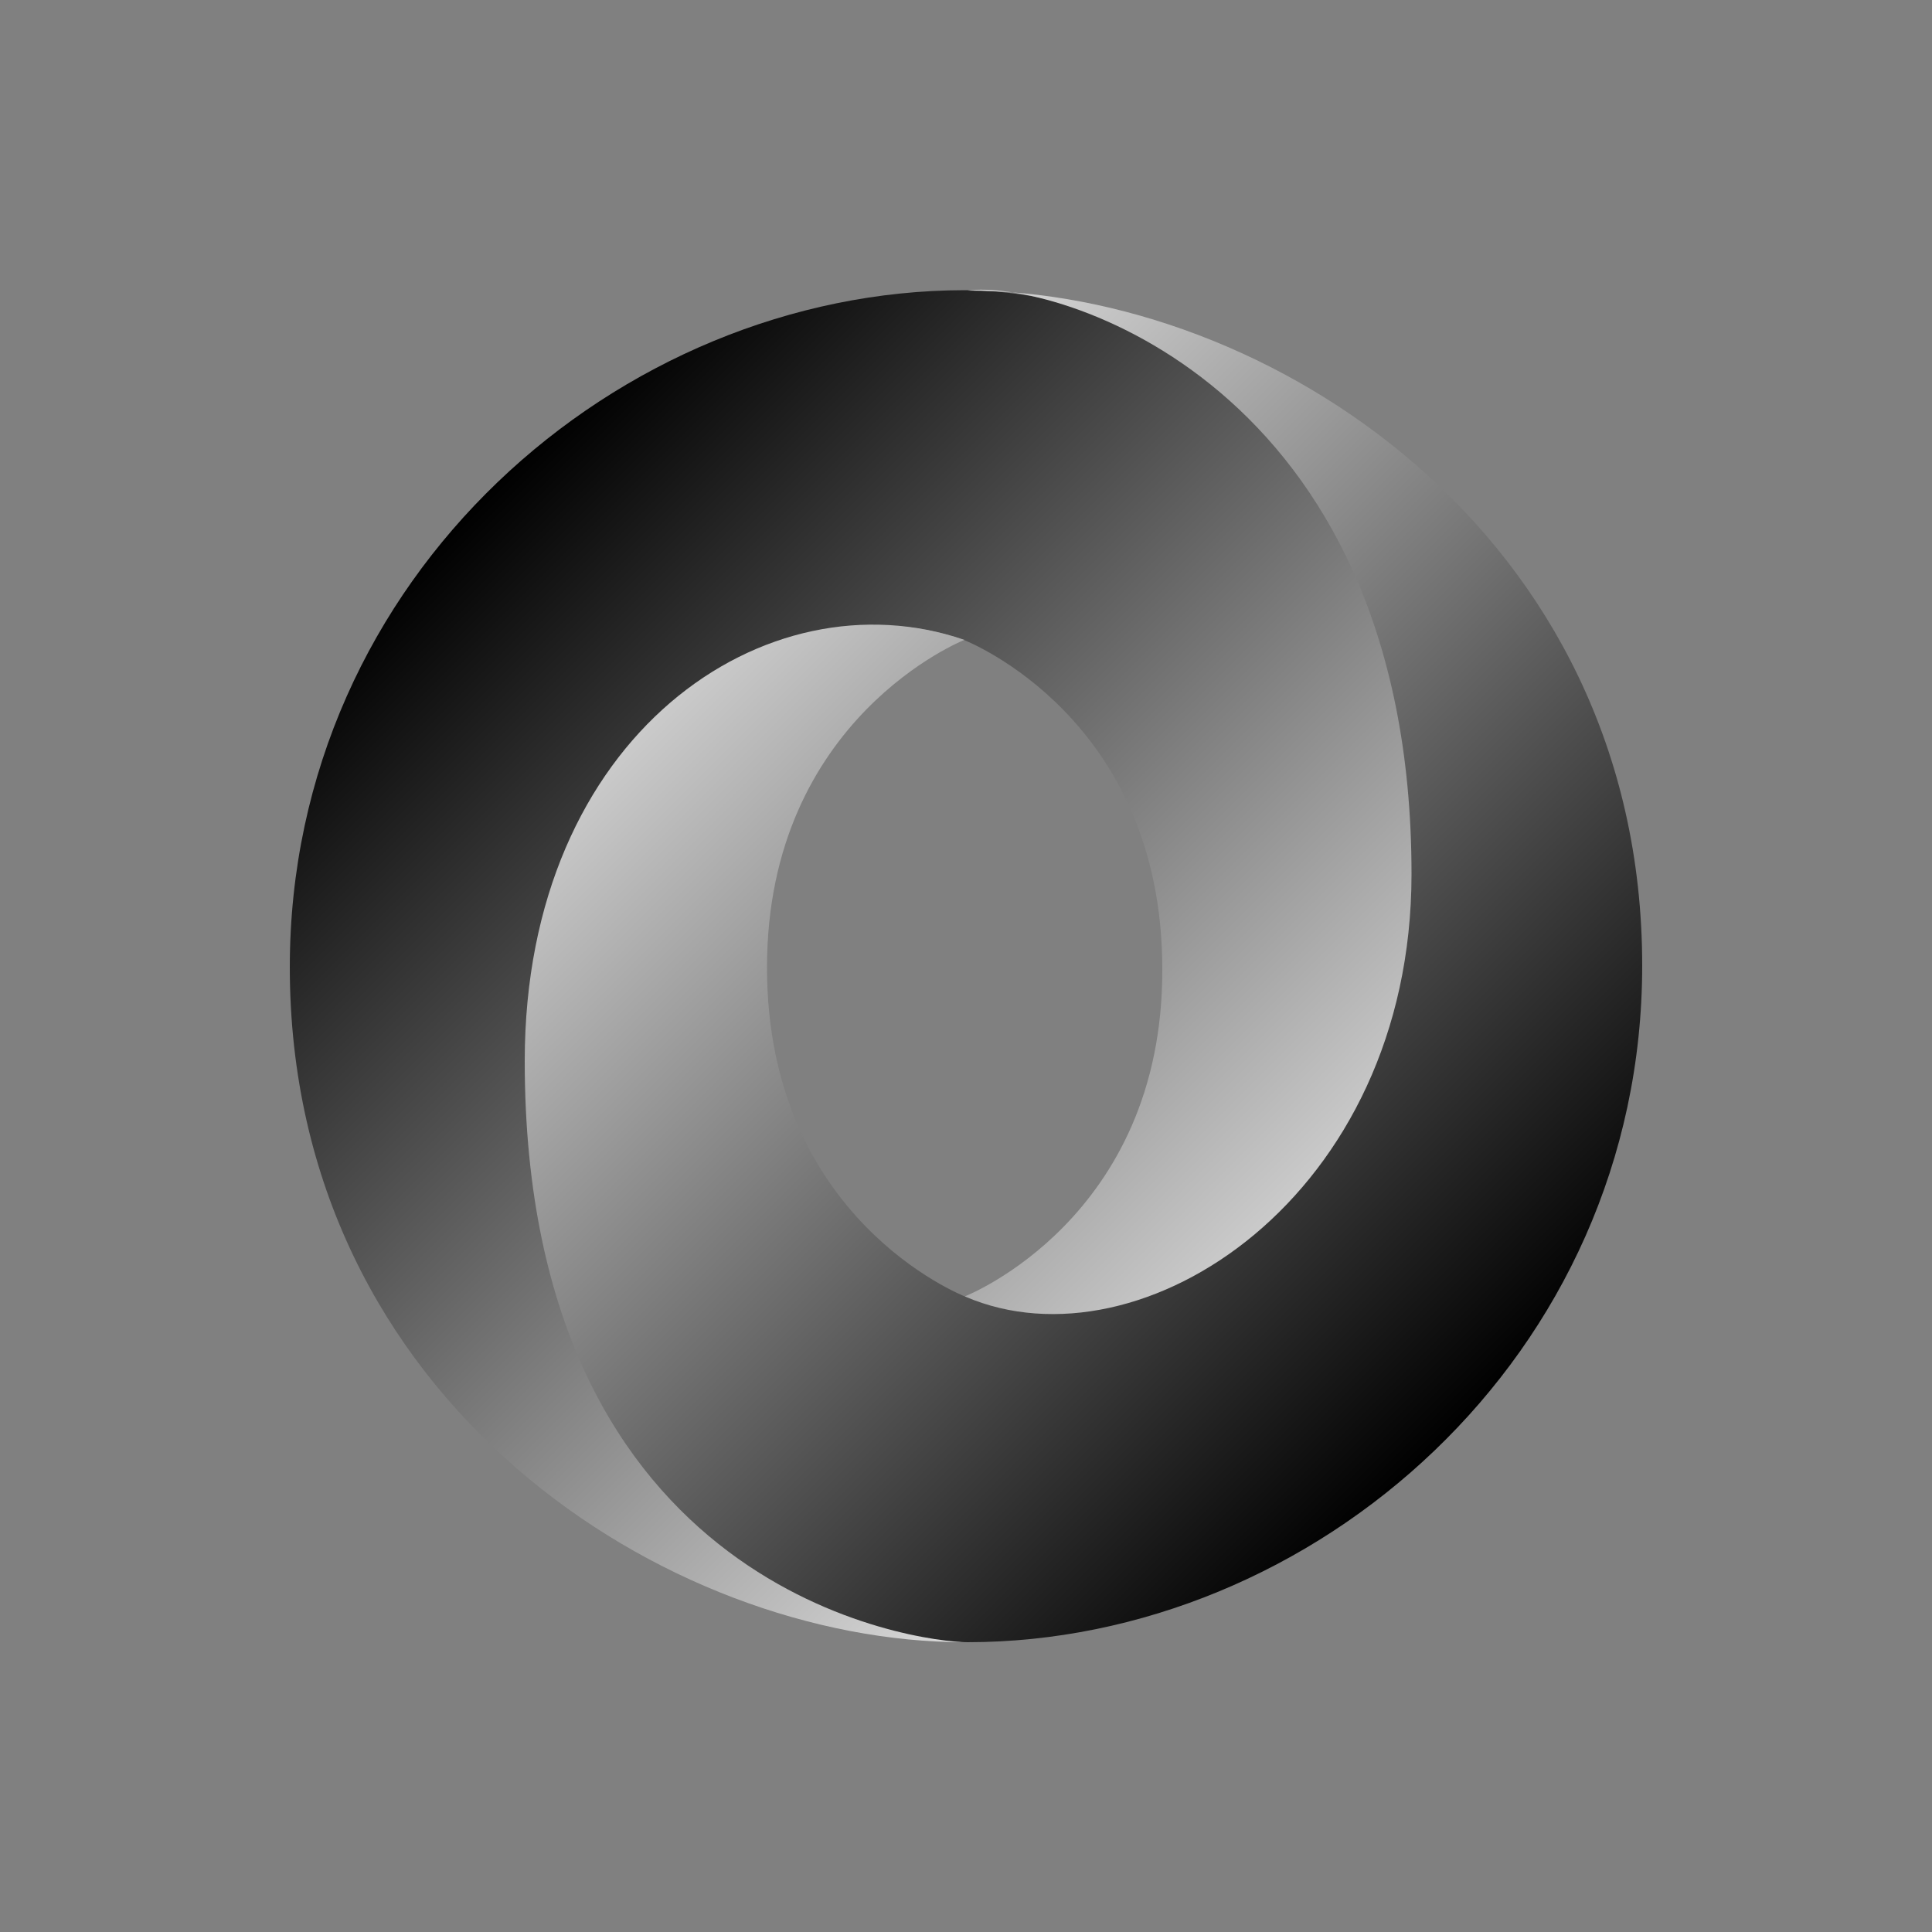
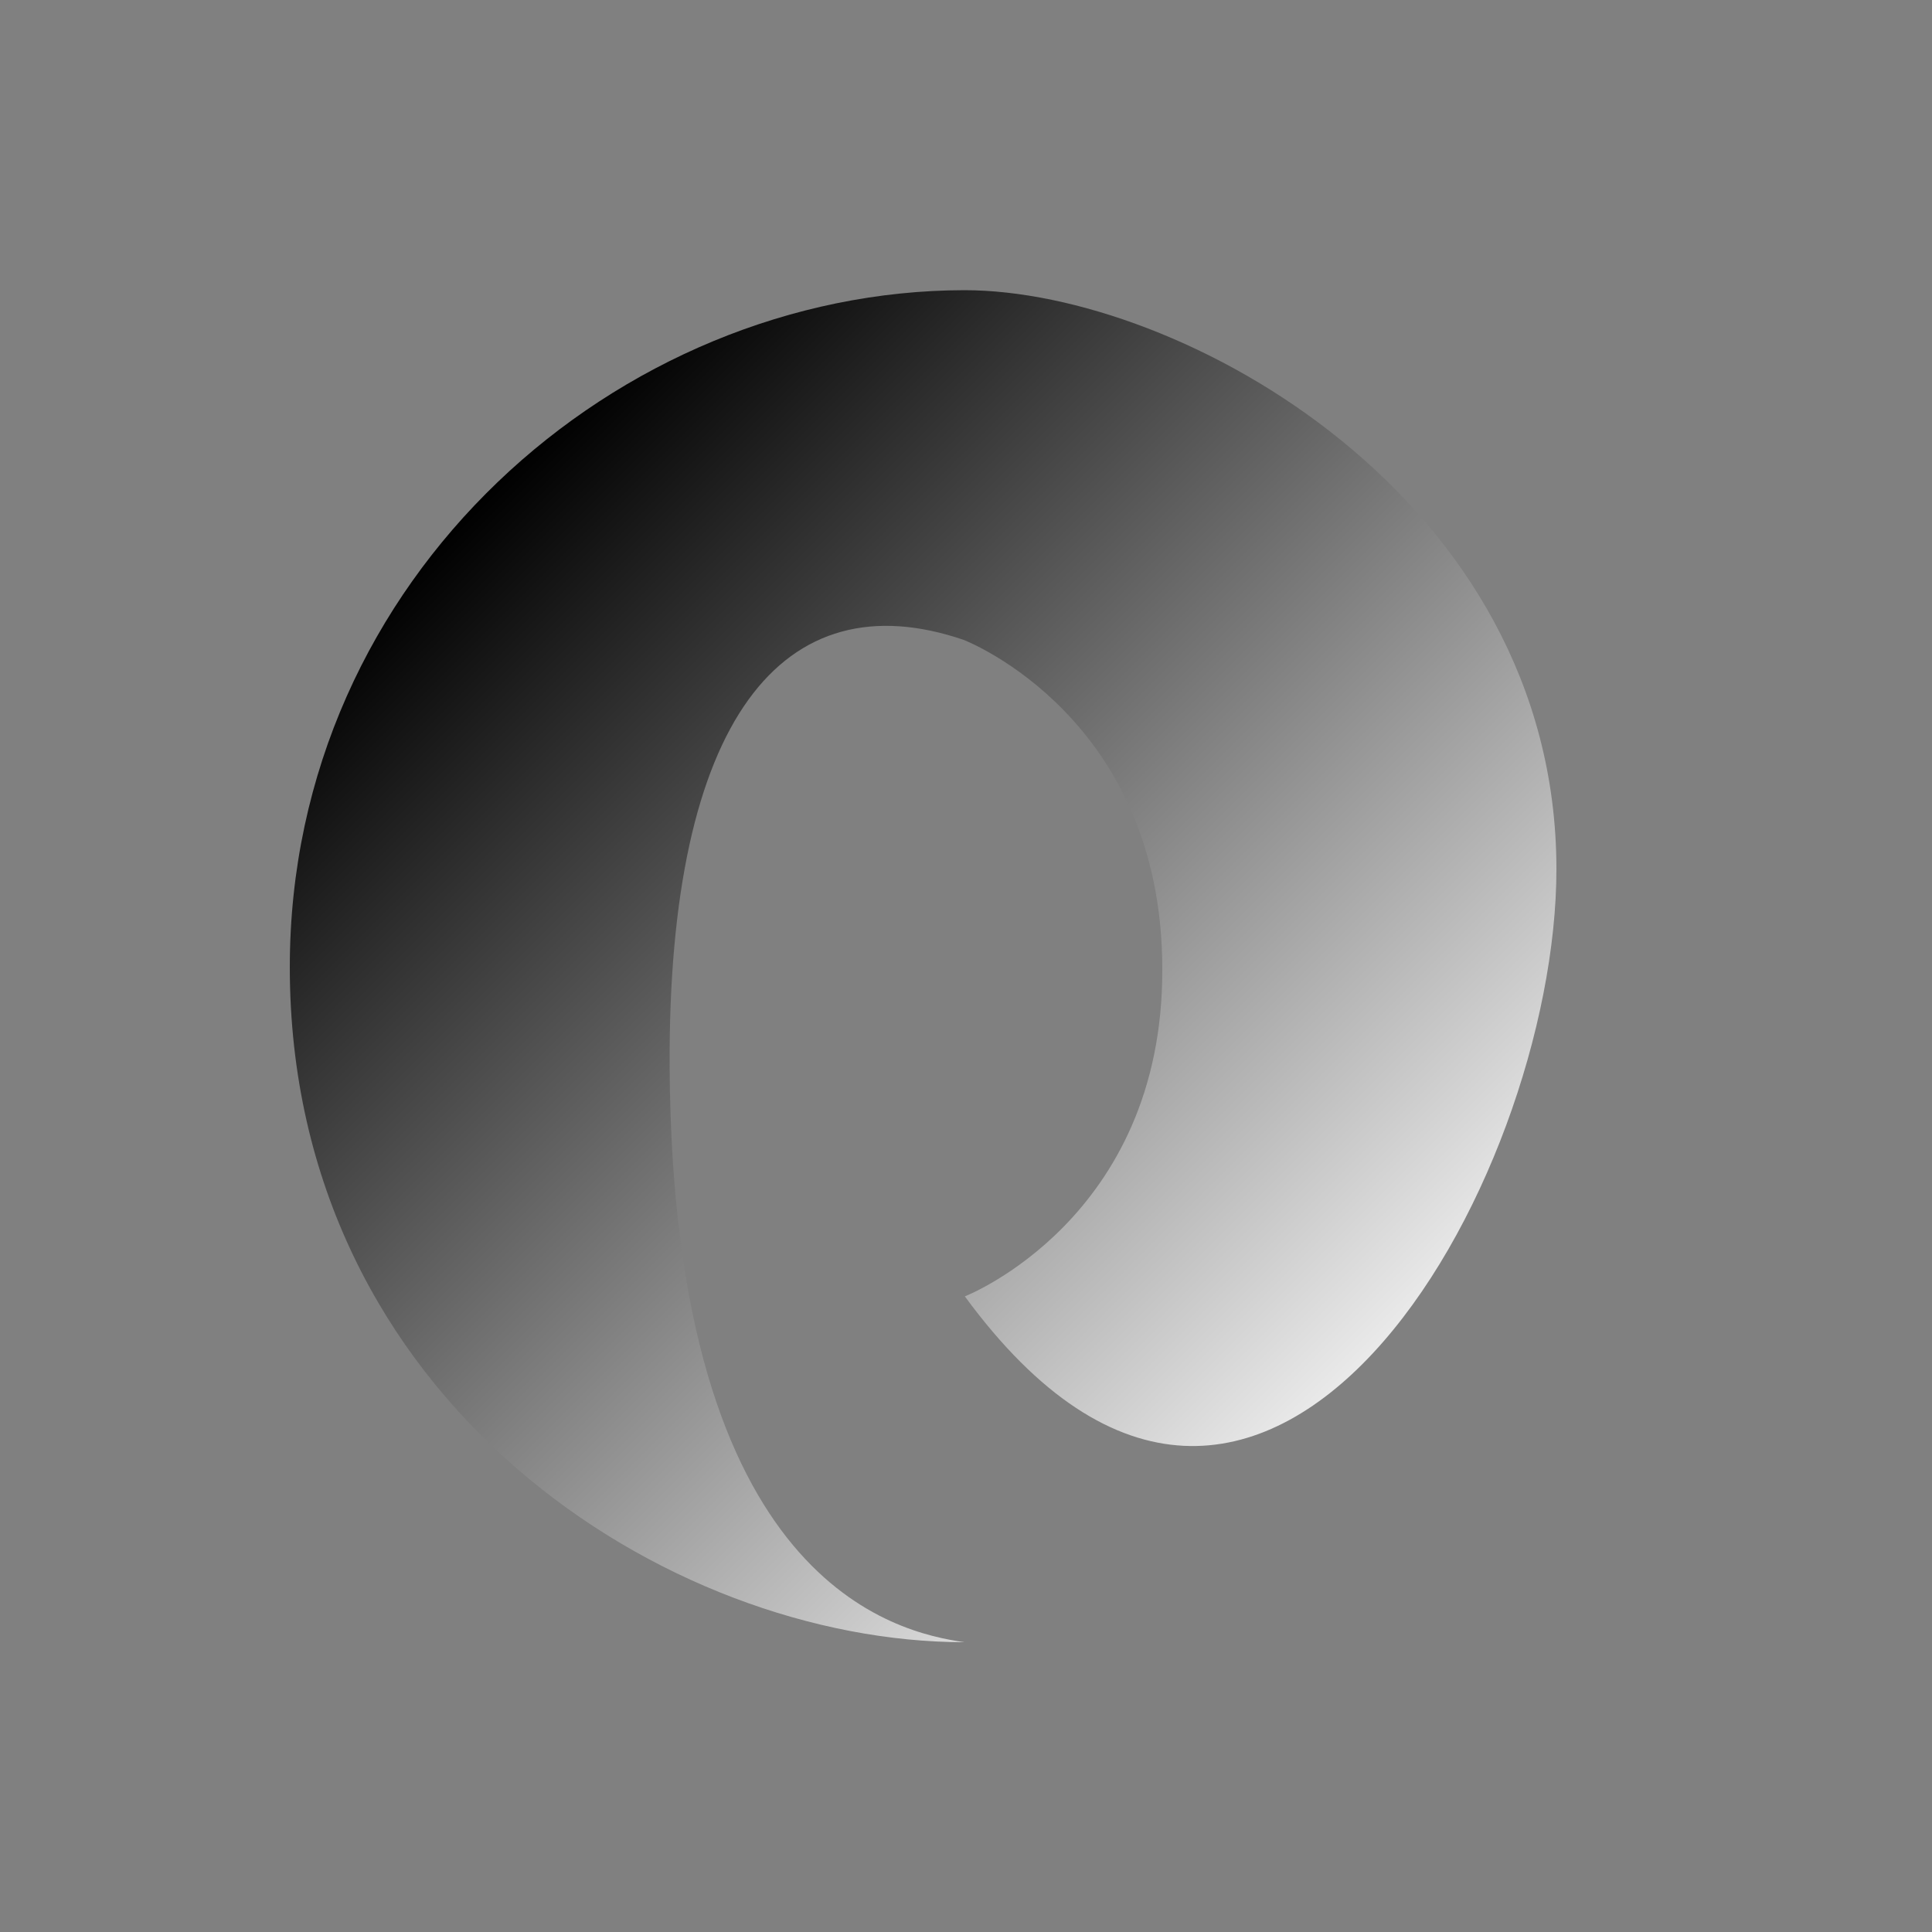
<svg xmlns="http://www.w3.org/2000/svg" id="Layer_1" x="0px" y="0px" viewBox="0 0 500 500" style="enable-background:new 0 0 500 500;" xml:space="preserve">
  <rect x="0" y="0" width="500" height="500" fill="#808080" stroke="none" />
  <style type="text/css">	.st0{fill:url(#path7508_1_);}	.st1{fill:url(#path7510_1_);}</style>
  <g id="XMLID_1_">
    <linearGradient id="path7508_1_" gradientUnits="userSpaceOnUse" x1="-565.751" y1="-17.45" x2="-318.895" y2="-264.341" gradientTransform="matrix(0.999 0 0 -0.999 688.692 112.497)">
      <stop offset="0" style="stop-color:#000000" />
      <stop offset="1" style="stop-color:#FFFFFF" />
    </linearGradient>
    <path id="path7508" class="st0" d="M249.7,335.5c77.4,105.6,153.2-29.5,153.1-110.7c-0.1-96-97.4-149.7-153.2-149.7  C160.2,75.2,75,149.1,75,250.3C75,362.7,172.7,425,249.6,425c-17.4-2.5-75.5-14.9-76.3-148.7c-0.5-90.4,29.5-126.6,76.1-110.7  c1,0.4,51.4,20.3,51.4,85.2C301,315.5,249.7,335.5,249.7,335.5z" />
    <linearGradient id="path7510_1_" gradientUnits="userSpaceOnUse" x1="-307.717" y1="-253.164" x2="-554.573" y2="-6.274" gradientTransform="matrix(0.999 0 0 -0.999 688.692 112.497)">
      <stop offset="0" style="stop-color:#000000" />
      <stop offset="1" style="stop-color:#FFFFFF" />
    </linearGradient>
-     <path id="path7510" class="st1" d="M249.6,165.6c-51.2-17.6-113.8,24.5-113.8,109C135.8,412.5,238,425,250.4,425  c89.5,0,174.6-73.9,174.6-175.1c0-112.4-97.7-174.7-174.6-174.7c21.3-3,114.9,23.1,114.9,151c0,83.4-69.9,128.9-115.4,109.4  c-1-0.4-51.4-20.3-51.4-85.2C198.5,185.8,249.6,165.6,249.6,165.6z" />
  </g>
</svg>